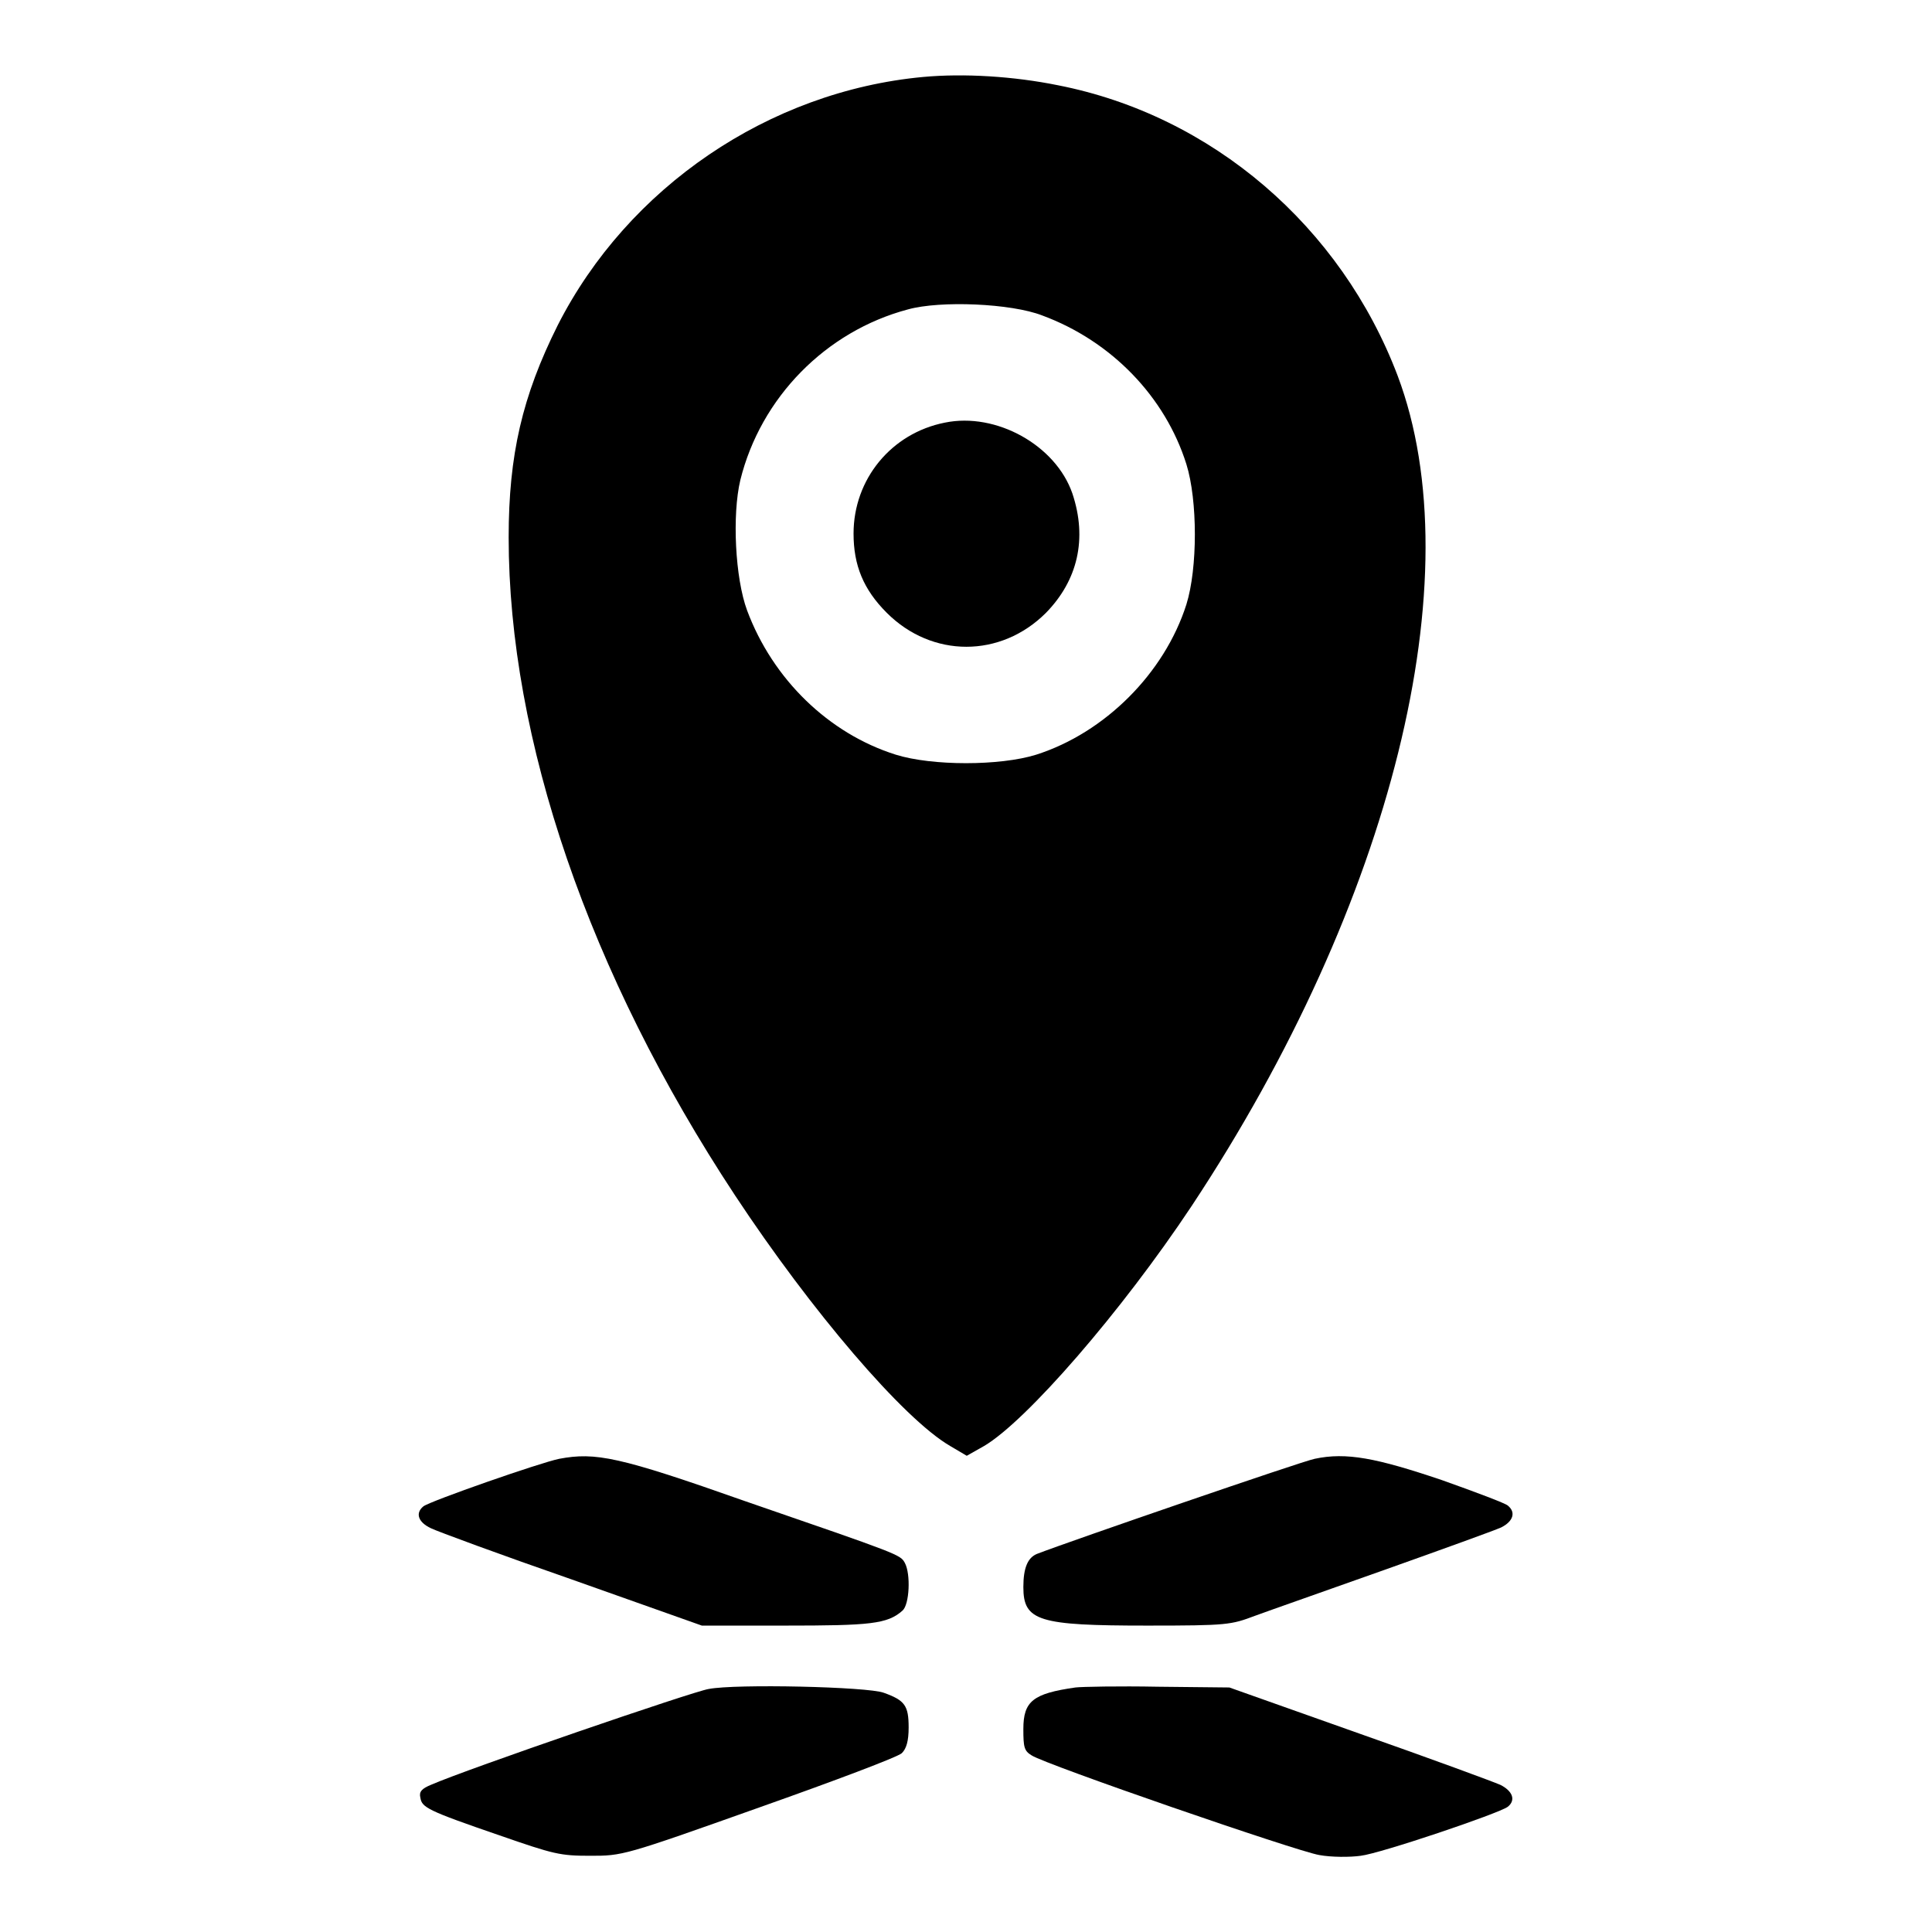
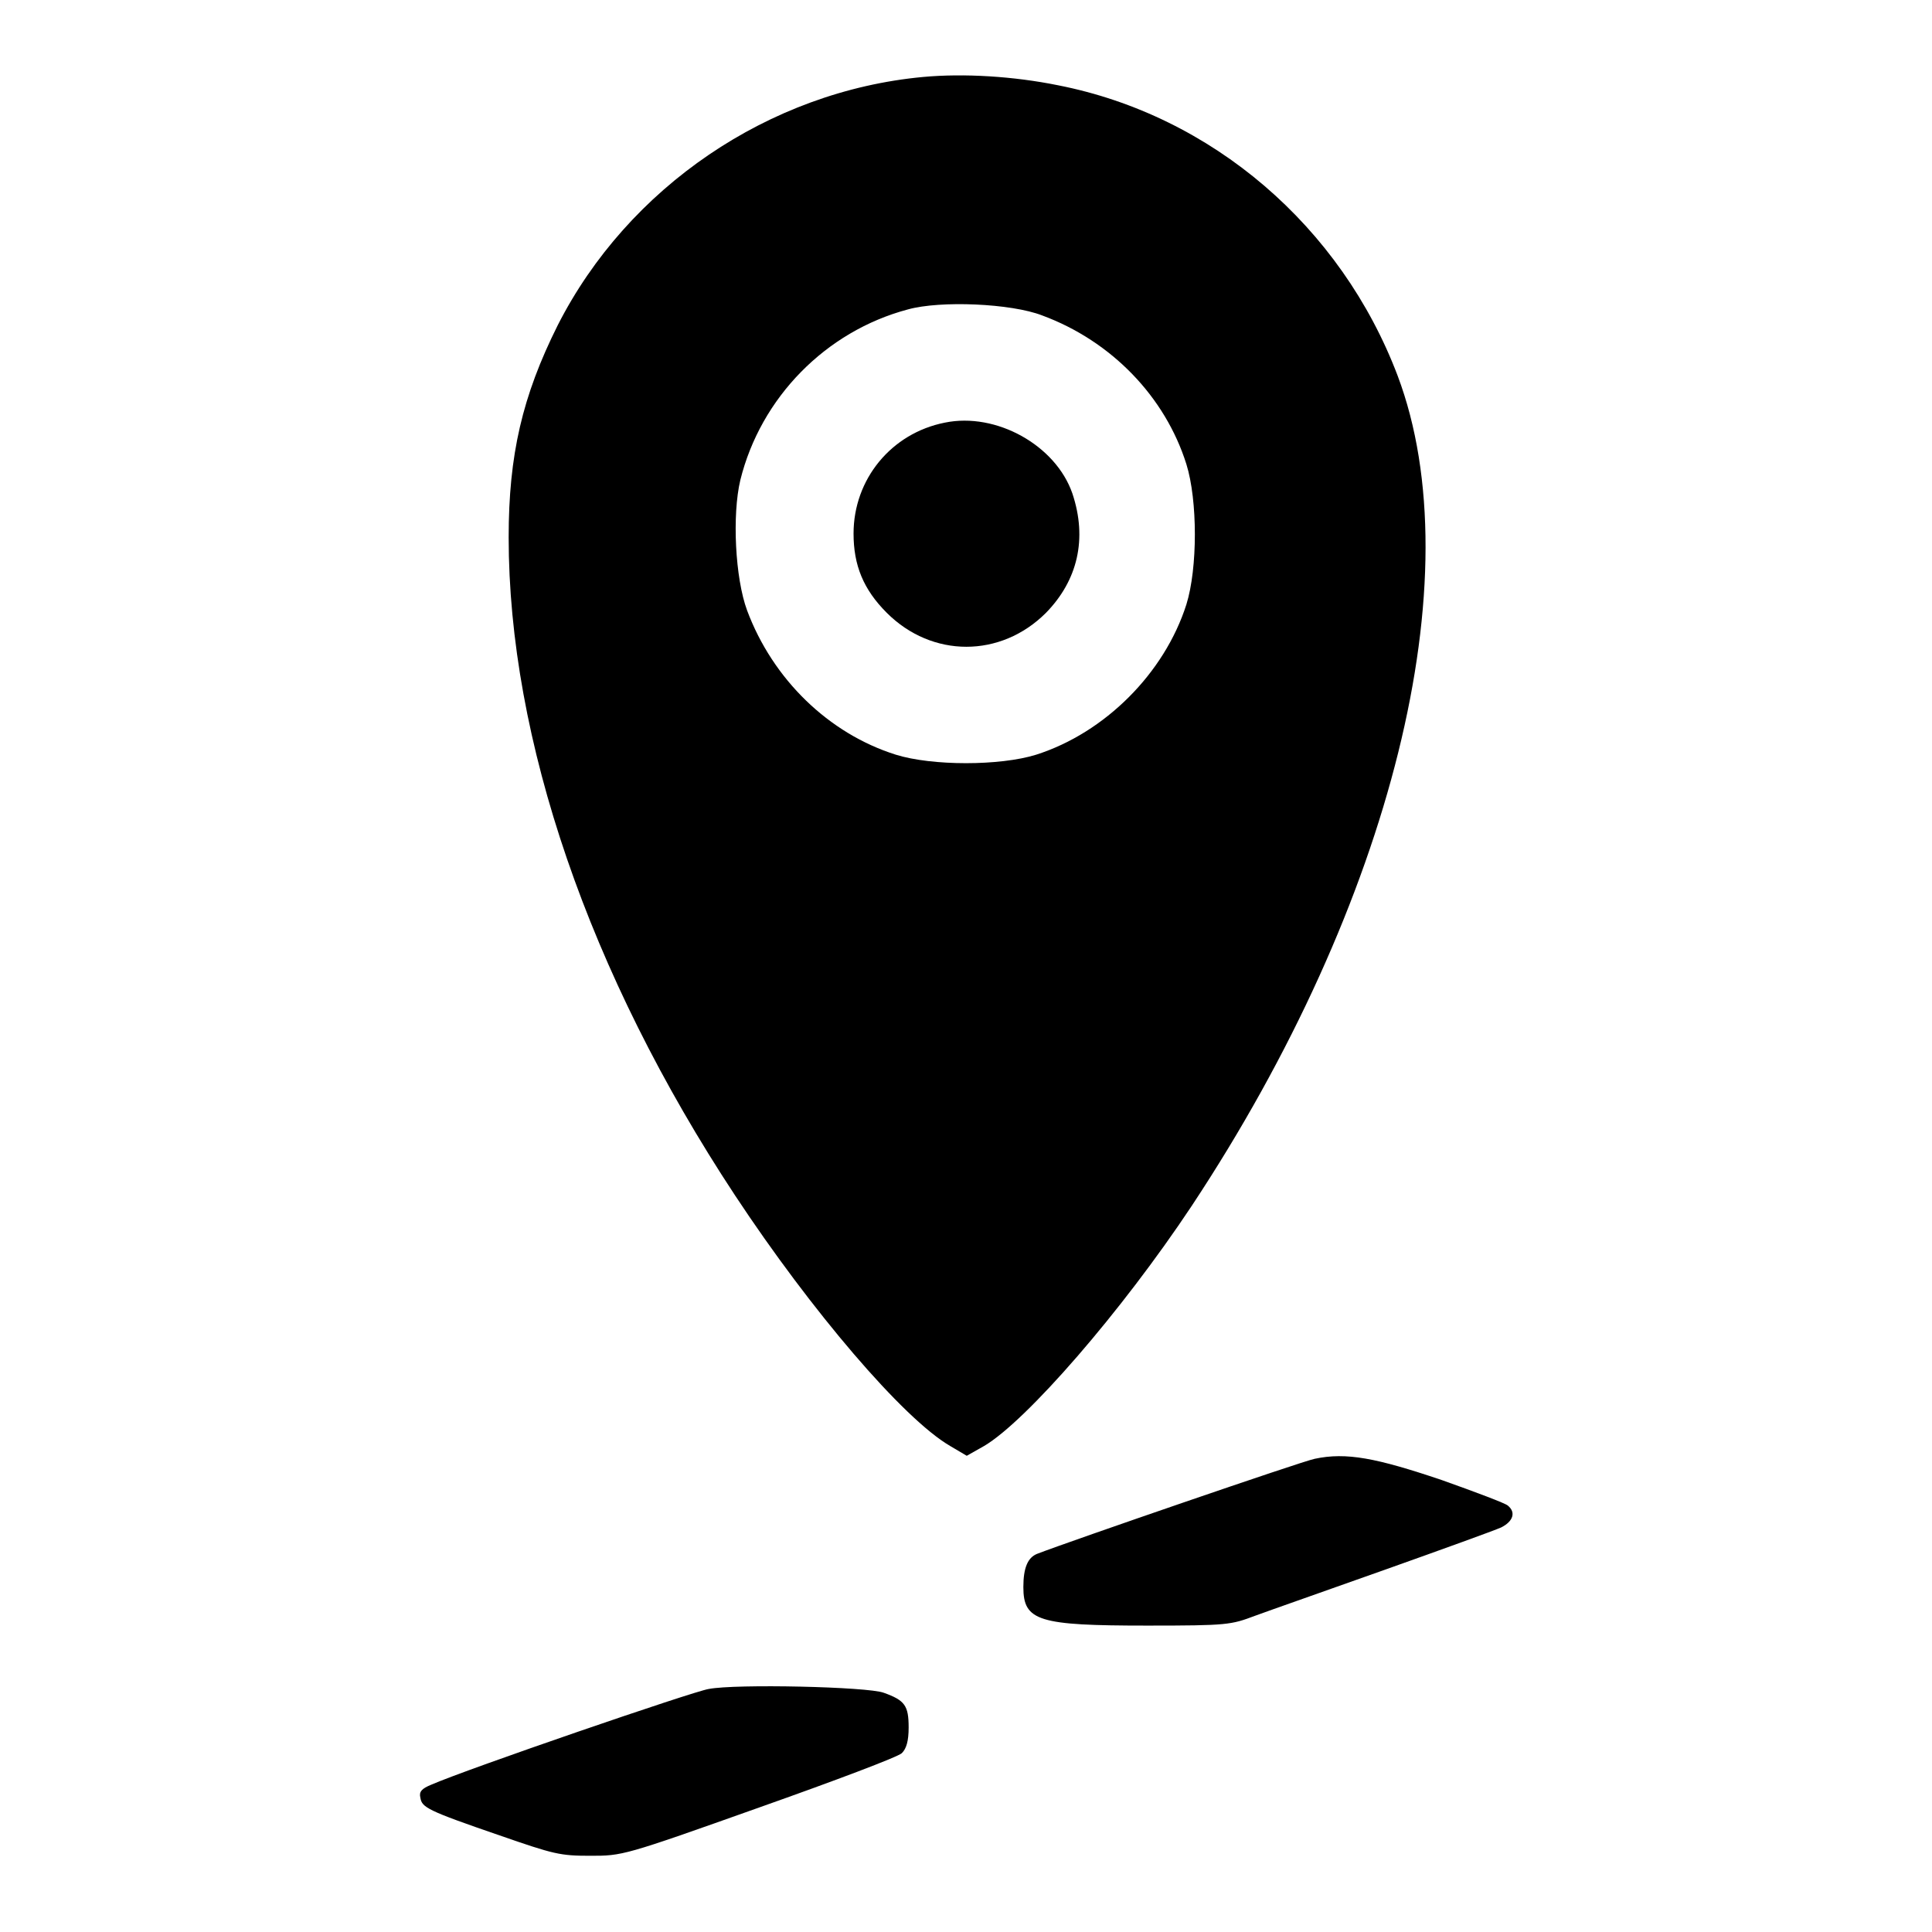
<svg xmlns="http://www.w3.org/2000/svg" version="1.1" x="0px" y="0px" viewBox="0 0 256 256" enable-background="new 0 0 256 256" xml:space="preserve">
  <g>
    <g>
      <g>
        <path fill="#000000" d="M122.3,10.2c-20.4,1.9-39.1,14.6-48.4,32.9c-4.7,9.4-6.5,17.2-6.5,28.1c0,26.7,10.6,57.8,30,87.2c10.1,15.3,22.3,29.6,28.5,33.2l2.2,1.3l2.3-1.3c5.6-3.3,18.2-17.8,27.5-31.8c26.6-40.2,37.3-83.4,27.3-110c-7.5-19.8-24.6-34.5-45-38.5C134.3,10.1,127.7,9.7,122.3,10.2z M138.1,41.8c9.2,3.4,16.3,10.8,19.1,19.7c1.5,4.8,1.5,13.8,0,18.6c-2.9,9.1-10.8,17-19.9,19.9c-4.8,1.5-13.8,1.5-18.6,0c-8.9-2.8-16.3-10-19.7-19.1c-1.6-4.3-2-12.7-0.9-17.3c2.7-10.9,11.3-19.7,22.2-22.6C124.6,39.8,134,40.2,138.1,41.8z" />
        <path fill="#000000" d="M125.2,56c-7.1,1.4-12.1,7.5-12.1,14.7c0,4.2,1.3,7.4,4.4,10.5c6,6,15.1,6,21.1,0c4.2-4.3,5.5-9.8,3.5-15.8C139.9,59,132,54.6,125.2,56z" />
-         <path fill="#000000" d="M74.1,193.3c-2.5,0.5-17.1,5.6-18,6.3c-1.1,0.9-0.7,2.1,1,2.9c0.8,0.4,9.2,3.5,18.7,6.8l17.2,6.1h11c11.3,0,13.6-0.2,15.6-2c0.9-0.8,1.1-4.8,0.3-6.3c-0.6-1.1-0.6-1.1-21.2-8.2C82,193,78.9,192.4,74.1,193.3z" />
        <path fill="#000000" d="M174.2,193.3c-1.6,0.3-32.4,10.9-36.8,12.6c-1.2,0.5-1.8,1.8-1.8,4.4c0,4.5,2,5.1,16.4,5.1c10.7,0,11.1-0.1,14.3-1.3c1.9-0.7,9.6-3.4,17.2-6.1c7.6-2.7,14.5-5.2,15.4-5.6c1.6-0.8,2-2,0.9-2.9c-0.3-0.3-4.3-1.8-8.8-3.4C182.4,193.2,178.4,192.4,174.2,193.3z" />
        <path fill="#000000" d="M93.9,223.8c-2,0.3-32,10.6-36.8,12.7c-1.2,0.5-1.6,0.9-1.4,1.7c0.2,1.3,0.9,1.7,10.5,5c7.2,2.5,8,2.7,12,2.7c4.3,0,4.4,0,22.4-6.4c9.9-3.5,18.4-6.7,18.9-7.2c0.6-0.6,0.9-1.6,0.9-3.4c0-2.9-0.5-3.6-3.3-4.6C115,223.5,97.5,223.1,93.9,223.8z" />
-         <path fill="#000000" d="M142.5,223.6c-5.6,0.8-6.9,1.8-6.9,5.5c0,2.4,0.1,2.9,1.1,3.5c1.8,1.2,35.1,12.7,38.1,13.2c1.6,0.3,4.1,0.3,5.5,0.1c2.6-0.3,18.3-5.6,19.5-6.5c1.1-0.9,0.6-2.1-1-2.9c-0.9-0.4-9.3-3.5-18.7-6.8l-17.2-6.1l-9.5-0.1C148.3,223.4,143.3,223.5,142.5,223.6z" />
      </g>
    </g>
  </g>
</svg>